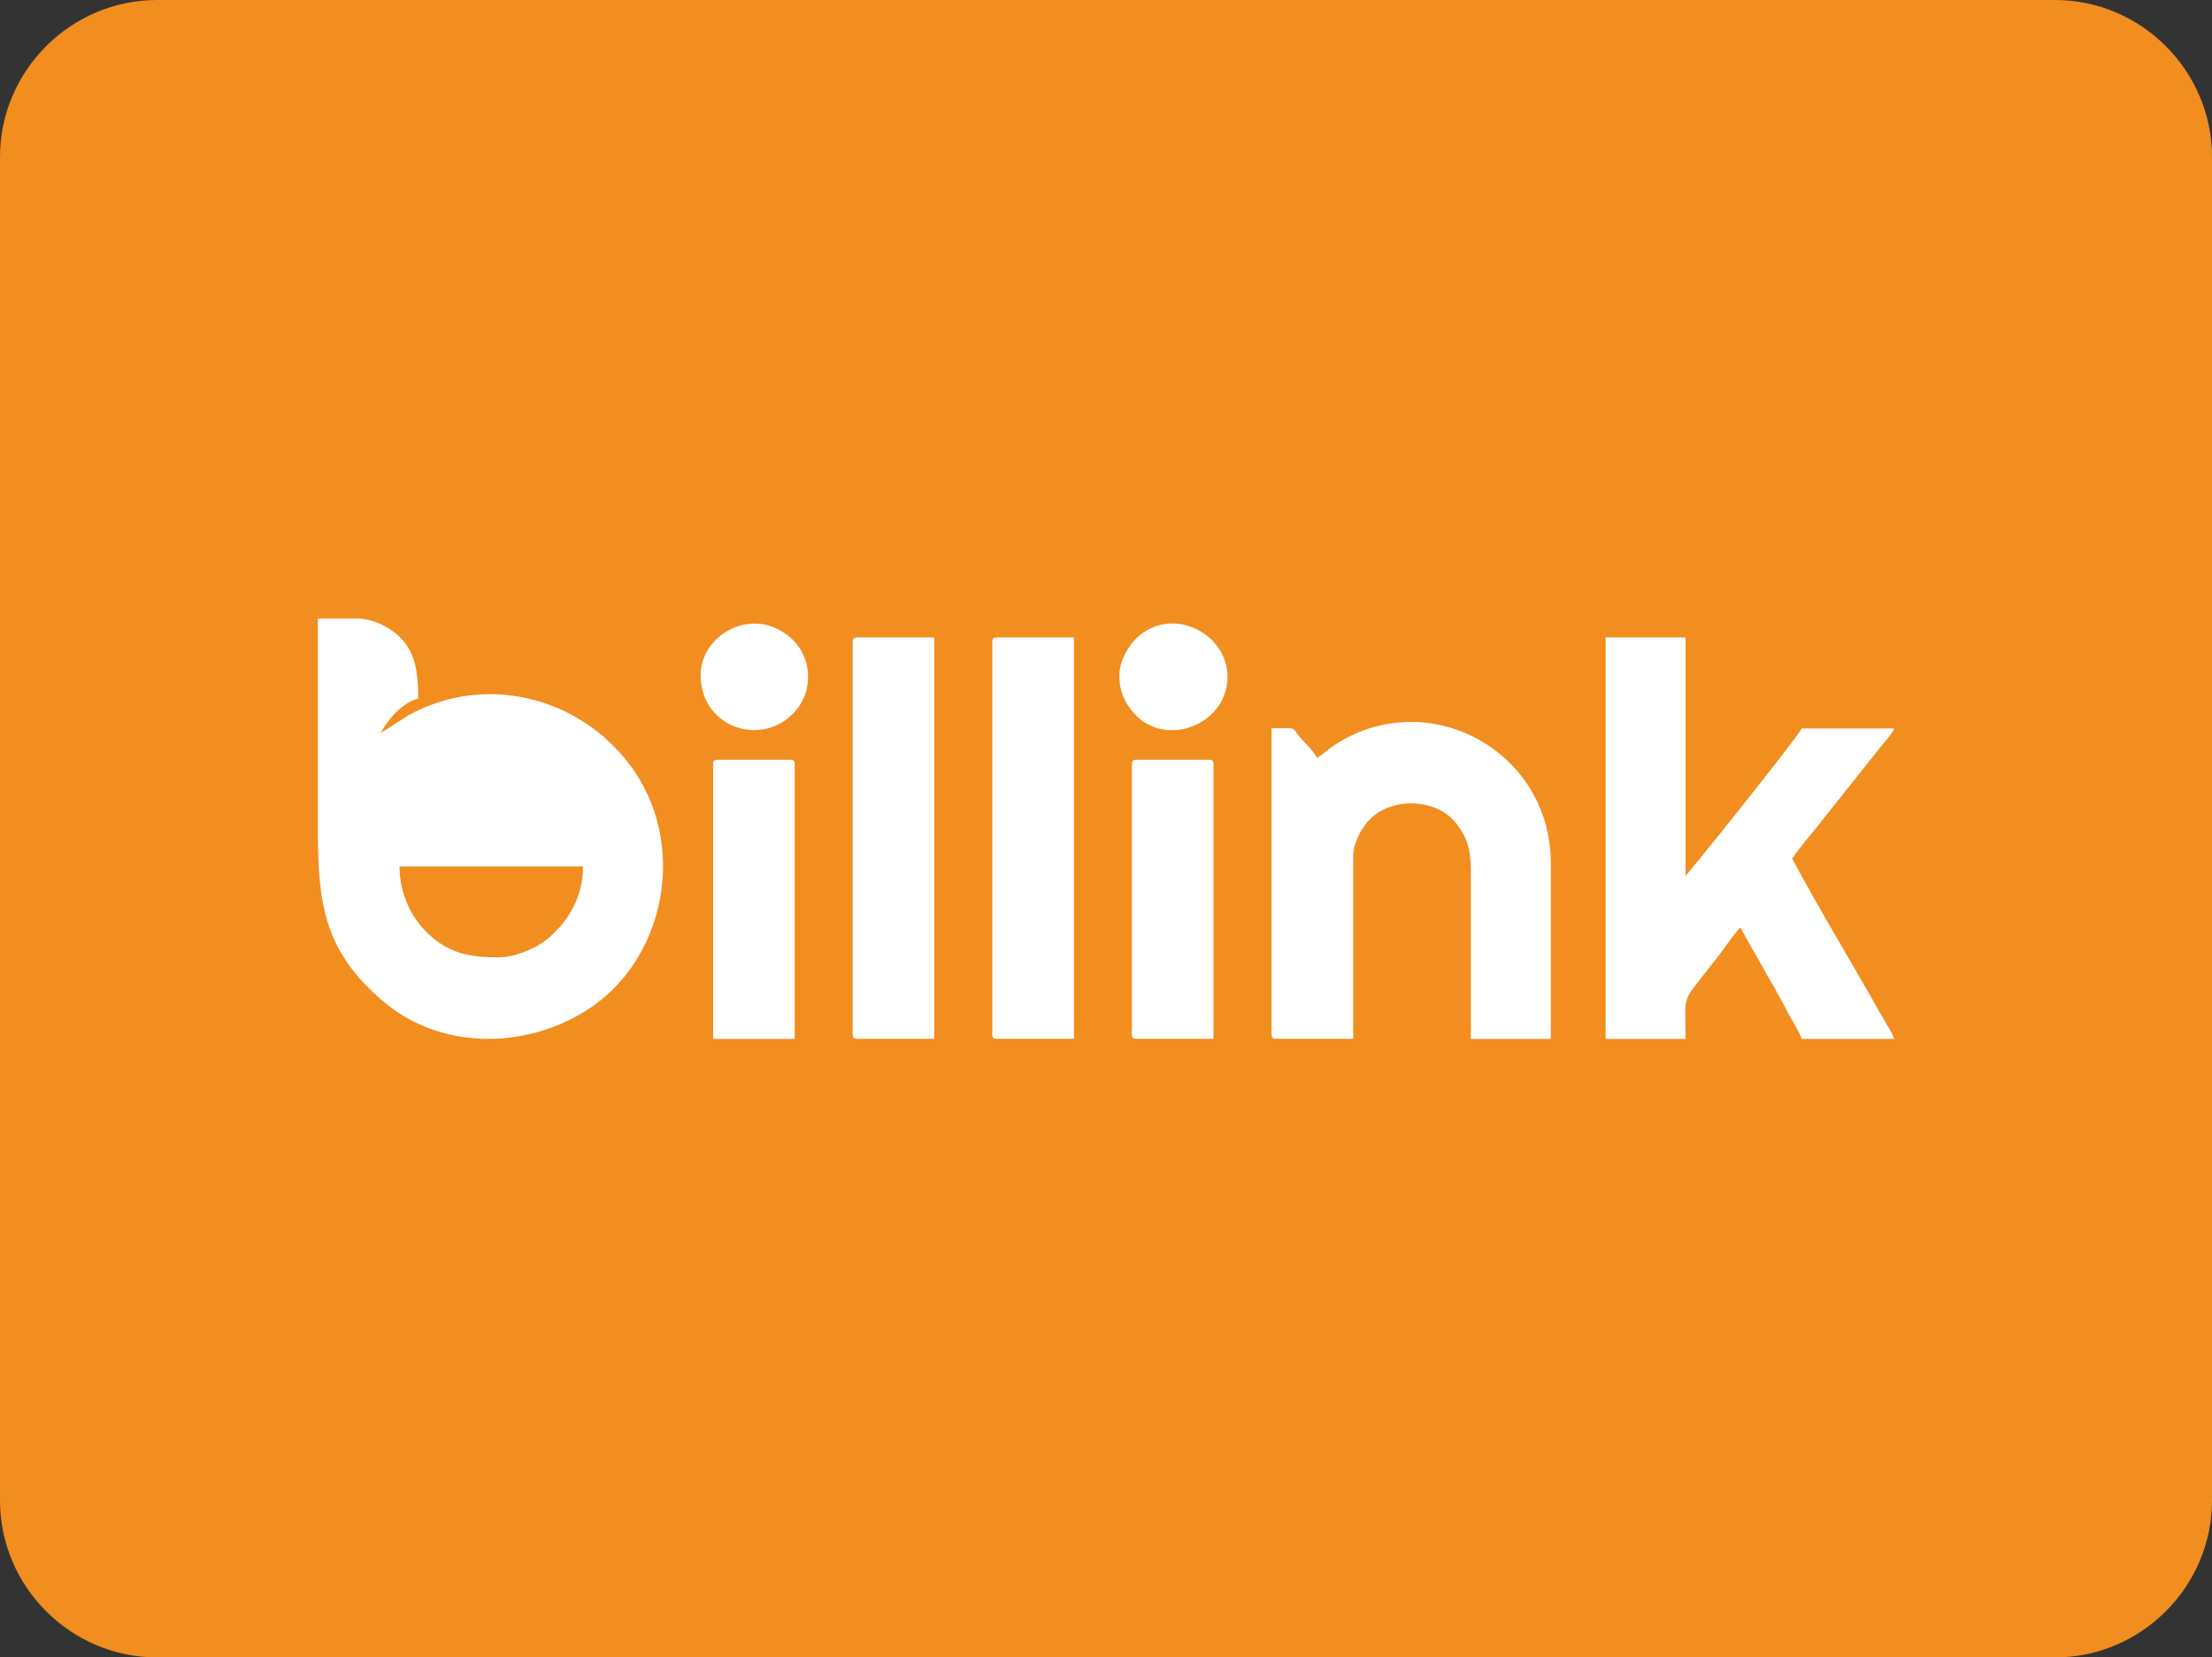
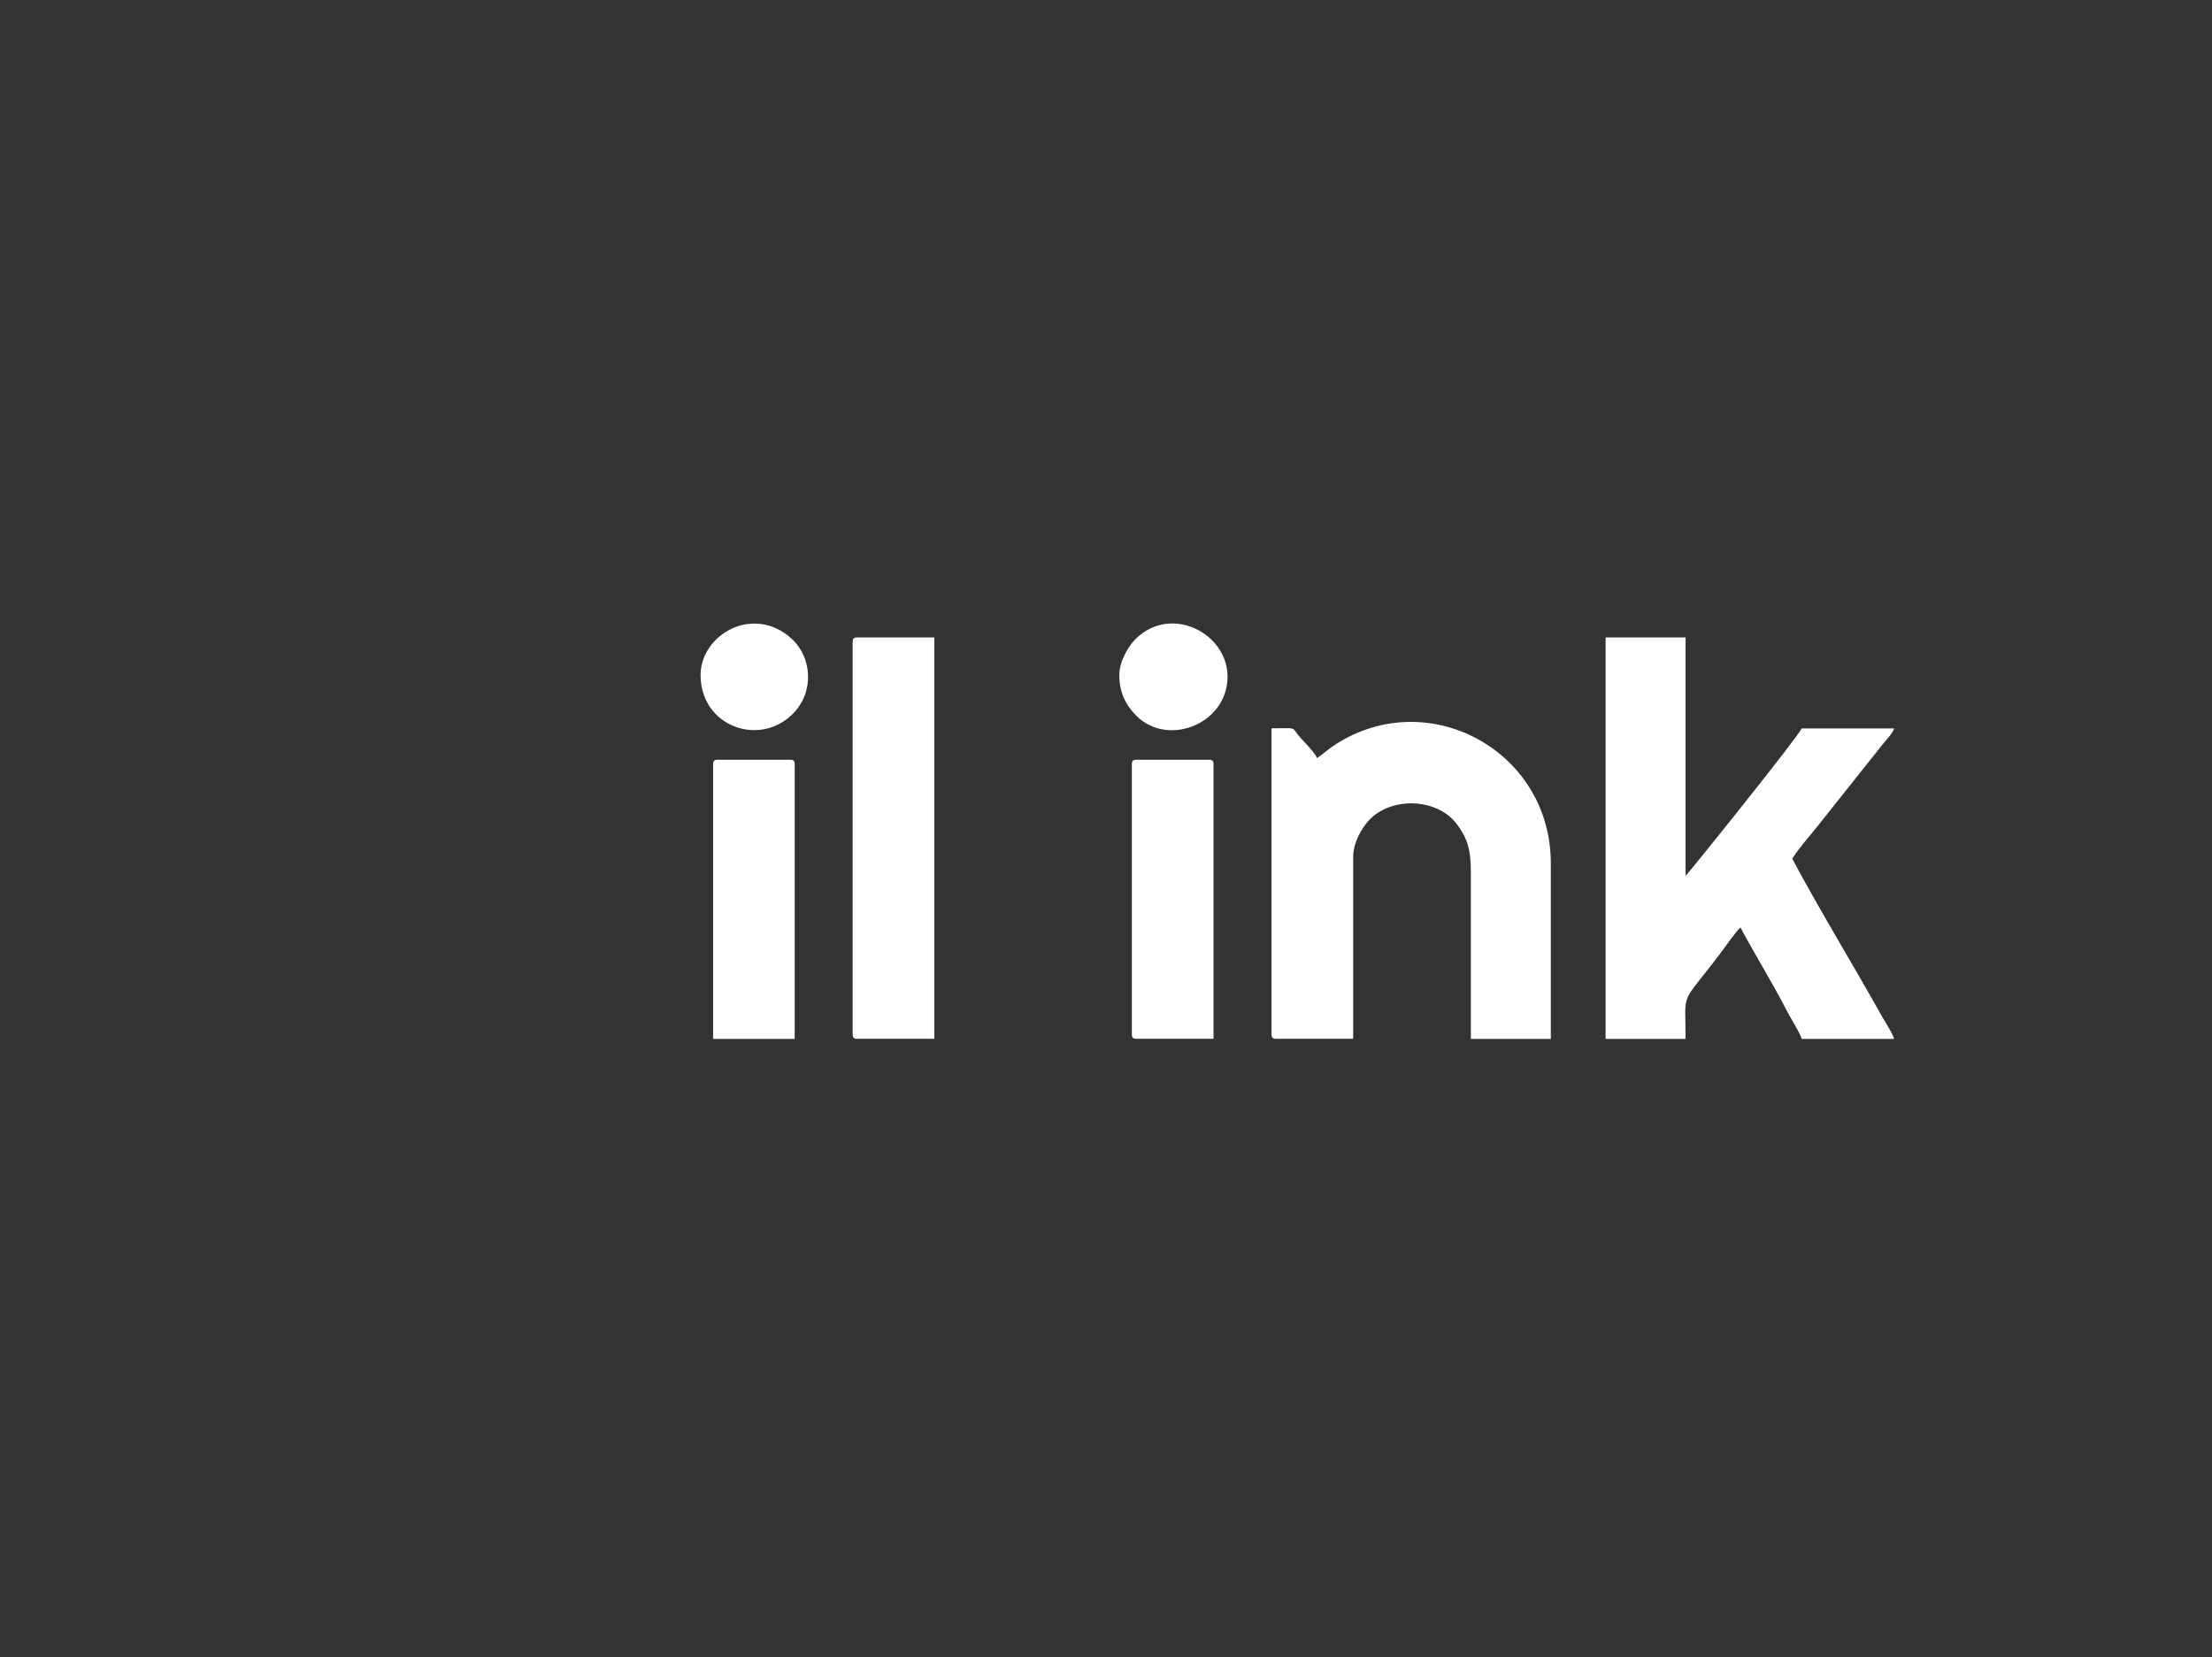
<svg xmlns="http://www.w3.org/2000/svg" version="1.1" id="Calque_1" x="0px" y="0px" viewBox="0 0 208.29 156.09" style="enable-background:new 0 0 208.29 156.09;" xml:space="preserve">
  <rect x="0" y="0" width="208.29" height="156.09" fill="#333333" stroke="none" />
  <style type="text/css">.st0{fill-rule:evenodd;clip-rule:evenodd;fill:#DF85B3;}
	.st1{fill-rule:evenodd;clip-rule:evenodd;fill:#FFFFFF;}
	.st2{fill-rule:evenodd;clip-rule:evenodd;fill:#CA1C67;}
	.st3{fill-rule:evenodd;clip-rule:evenodd;fill:#010101;}
	.st4{fill-rule:evenodd;clip-rule:evenodd;fill:#CA1C66;}
	.st5{fill-rule:evenodd;clip-rule:evenodd;fill:#ED2025;}
	.st6{fill-rule:evenodd;clip-rule:evenodd;fill:#F99F1B;}
	.st7{fill-rule:evenodd;clip-rule:evenodd;fill:#F16022;}
	.st8{fill-rule:evenodd;clip-rule:evenodd;fill:#1434CB;}
	.st9{fill-rule:evenodd;clip-rule:evenodd;fill:#F28D20;}
	.st10{fill:#FFFFFF;}
	.st11{fill-rule:evenodd;clip-rule:evenodd;fill:#DF87B3;}
	.st12{fill-rule:evenodd;clip-rule:evenodd;fill:#CA1C68;}
	.st13{fill-rule:evenodd;clip-rule:evenodd;}
	.st14{fill-rule:evenodd;clip-rule:evenodd;fill:#CDCCCC;}
	.st15{fill-rule:evenodd;clip-rule:evenodd;fill:#E16CA5;}
	.st16{fill-rule:evenodd;clip-rule:evenodd;fill:#595A5A;}
	.st17{fill-rule:evenodd;clip-rule:evenodd;fill:#7F7F7F;}
	.st18{fill-rule:evenodd;clip-rule:evenodd;fill:#E486B7;}
	.st19{fill-rule:evenodd;clip-rule:evenodd;fill:#E27CAE;}
	.st20{fill:none;}</style>
-   <path class="st9" d="M14.79,0H193.5c8.13,0,14.79,6.66,14.79,14.79V141.3c0,8.13-6.66,14.79-14.79,14.79H14.79  C6.66,156.09,0,149.44,0,141.3V14.79C0,6.66,6.66,0,14.79,0" />
-   <path class="st1" d="M29.93,58.26h4.05c0.65,0.08,1.28,0.24,1.91,0.54c3.11,1.5,3.49,3.94,3.49,6.99c-1.42,0.33-2.85,1.93-3.54,3.25  l2.61-1.67c7.06-3.93,15.92-1.89,20.85,4.65c5.56,7.36,3.46,18.48-4.21,23.22c-5.9,3.64-13.74,3.58-19.06-0.98  c-5.57-4.77-6.06-9.21-6.1-15.95v-3.21v-0.26v-0.26V74.3v-0.26v-0.26v-0.26v-0.26v-0.26v-0.26v-0.26V72.2v-0.26v-0.26v-0.26v-0.26  v-0.26v-0.26v-0.26v-0.26v-0.26v-0.26v-0.26v-0.26v-0.26v-0.26v-0.26v-0.26v-0.26v-0.26V67.2v-0.26v-0.26v-0.26v-0.26v-0.26v-0.26  v-0.26V65.1v-0.26v-0.26v-0.26v-0.26v-0.26v-0.26v-0.26v-0.26v-0.26v-0.26V62.2v-0.26v-0.26v-0.26v-0.26v-0.26v-0.26v-0.26V60.1  v-0.26v-0.26v-0.26v-0.26v-0.26v-0.26V58.26z M46.92,90.16c-2.82,0-4.94-0.4-7.05-2.69c-1.21-1.31-2.25-3.4-2.25-5.87h17.28  c0,2.87-1.37,5.21-3.44,6.9C50.38,89.36,48.44,90.16,46.92,90.16z" />
  <path class="st1" d="M178.36,97.84c-0.12-0.47-0.84-1.59-1.14-2.11c-2.63-4.71-6.14-10.48-8.46-14.87c0.69-1.04,1.59-2.07,2.4-3.07  l6.02-7.57c0.34-0.43,1.06-1.17,1.18-1.62h-8.71c-0.16,0.58-10.72,13.74-10.93,13.88V60.03h-7.53v37.81h7.53  c0-4.83-0.6-2.9,3.42-8.25c0.36-0.48,1.39-1.97,1.75-2.24c1.25,2.36,3.2,5.54,4.33,7.78c0.32,0.64,1.31,2.19,1.43,2.71H178.36z" />
  <path class="st1" d="M124.01,71.4c-0.14-0.51-1.39-1.68-1.79-2.2c-0.6-0.77-0.13-0.61-2.49-0.61v28.8c0,0.33,0.1,0.44,0.43,0.44  h0.02h7.24V80.71c0-1.36,0.79-2.69,1.45-3.42c2.07-2.28,6.42-2.17,8.3,0.31c0.93,1.23,1.33,2.29,1.33,4.44v15.8h7.53V81.3  c0-10.57-11.48-16.81-20.23-11.22C125.19,70.46,124.6,71,124.01,71.4" />
-   <path class="st1" d="M93.44,60.47v36.92c0,0.33,0.1,0.44,0.43,0.44h0.02h7.24V60.03h-7.24C93.54,60.03,93.44,60.13,93.44,60.47" />
  <path class="st1" d="M80.29,60.47v36.92c0,0.33,0.1,0.44,0.43,0.44h0.02h7.24V60.03h-7.24C80.4,60.03,80.29,60.13,80.29,60.47" />
  <path class="st1" d="M67.15,71.99v25.85h7.68V71.99c0-0.34-0.1-0.44-0.44-0.44h-6.79C67.25,71.55,67.15,71.65,67.15,71.99" />
  <path class="st1" d="M106.58,71.99v25.4c0,0.33,0.1,0.44,0.43,0.44h0.02h7.24V71.99c0-0.34-0.1-0.44-0.44-0.44h-6.79  C106.68,71.55,106.58,71.65,106.58,71.99" />
  <path class="st1" d="M105.4,63.57c0,1.64,0.57,2.67,1.33,3.55c2.93,3.41,8.86,1.17,8.86-3.4c0-4.05-5.25-6.82-8.61-3.59  C106.27,60.82,105.4,62.25,105.4,63.57" />
  <path class="st1" d="M65.97,63.57c0,4.89,5.63,6.84,8.75,3.59c2-2.08,1.7-5.3-0.17-7C70.94,56.86,65.97,59.78,65.97,63.57" />
</svg>